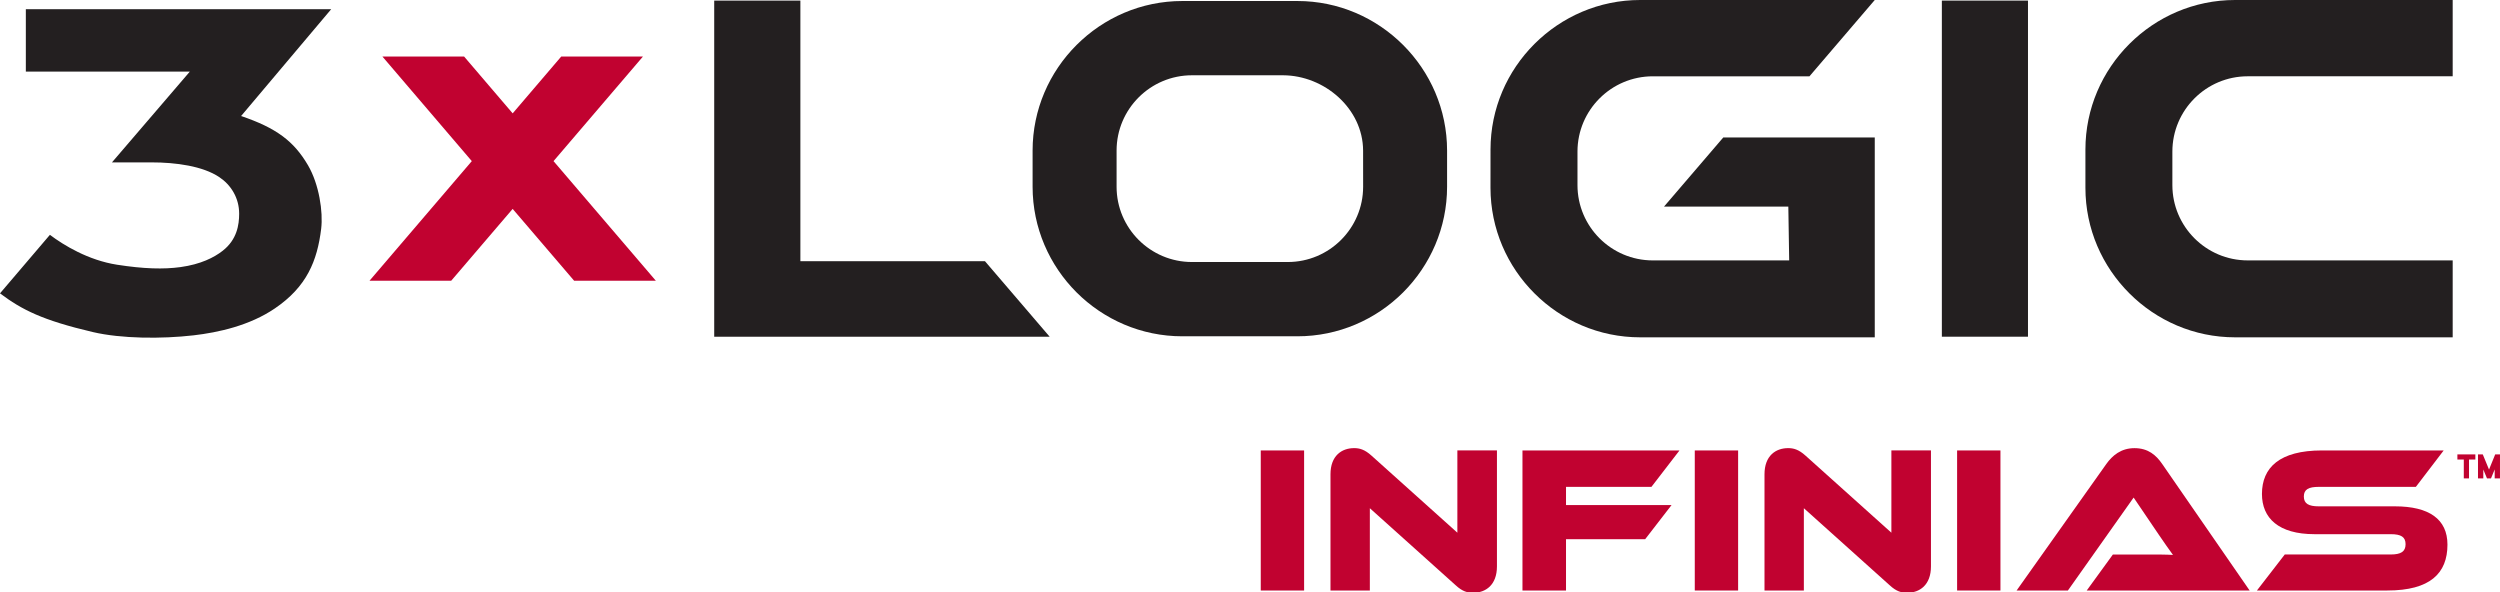
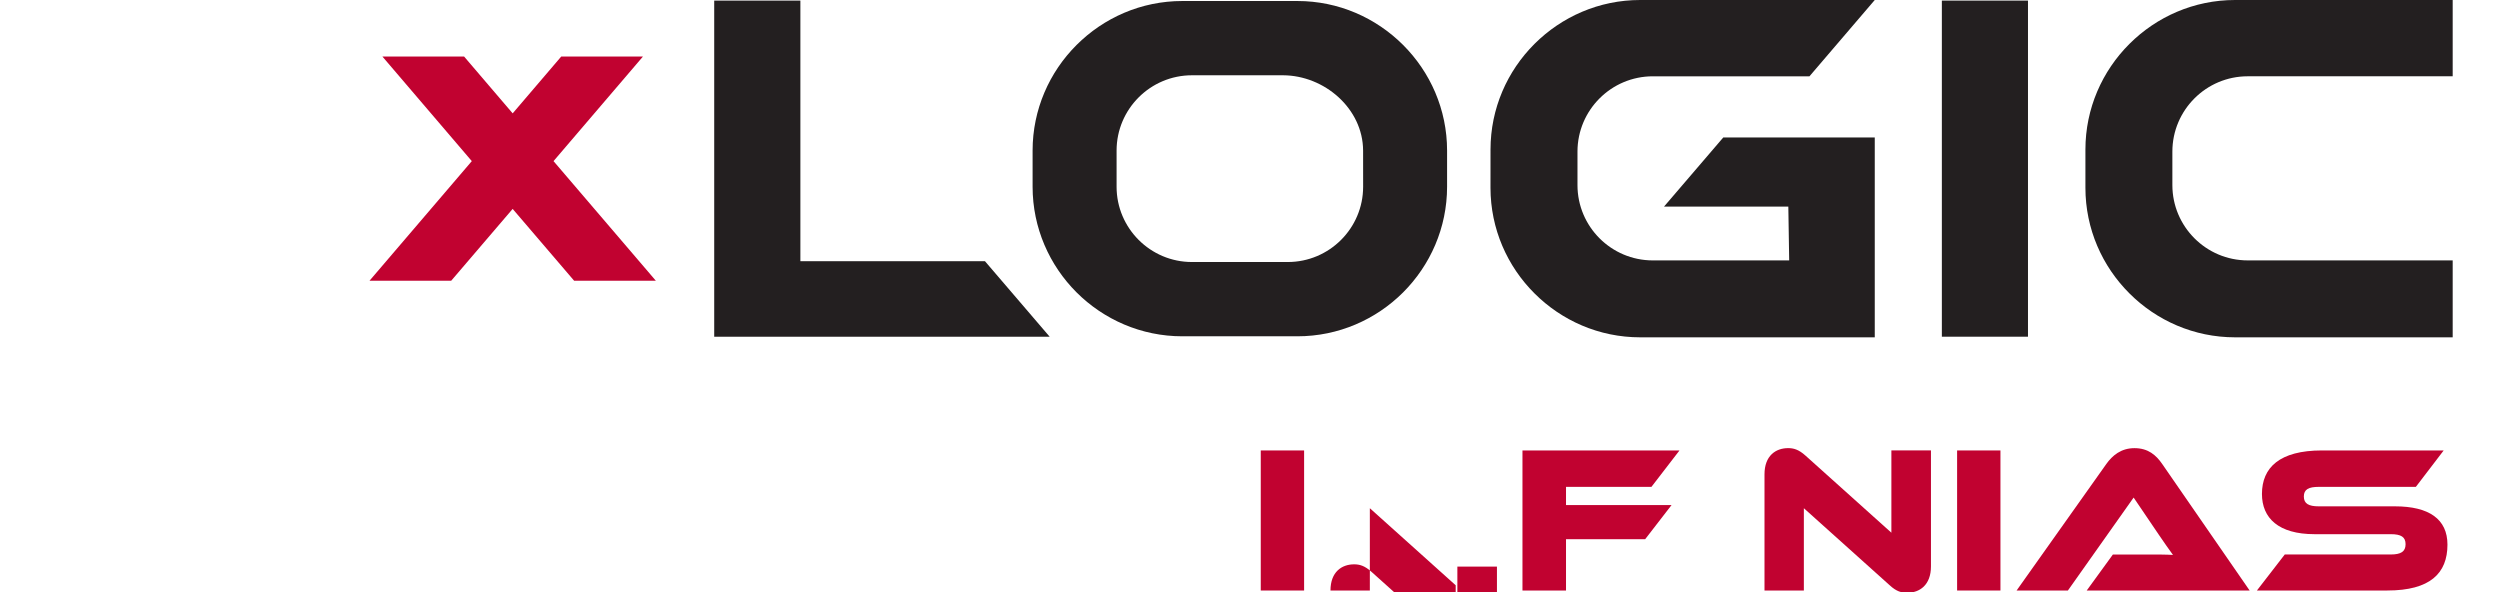
<svg xmlns="http://www.w3.org/2000/svg" viewBox="0 0 1606.39 380.39">
  <defs>
    <style>
      .cls-1 {
        clip-path: url(#clippath);
      }

      .cls-2 {
        fill: none;
      }

      .cls-2, .cls-3, .cls-4 {
        stroke-width: 0px;
      }

      .cls-3 {
        fill: #231f20;
      }

      .cls-4 {
        fill: #c10230;
      }
    </style>
    <clipPath id="clippath">
      <rect class="cls-2" y="0" width="1576" height="217" />
    </clipPath>
  </defs>
  <g id="Layer_1" data-name="Layer 1">
    <g>
      <path class="cls-3" d="m827.47,168.36h-61.59c-26.69,0-48.4-21.69-48.41-48.36v-23.25c0-26.67,21.72-48.38,48.41-48.38h58.51c26.6.08,51.37,21.37,51.48,48.38l.02,23.25c-.02,26.67-21.71,48.36-48.42,48.36h0ZM833.65.65h-73.96c-26.45,0-50.48,10.81-67.93,28.24-17.44,17.43-28.26,41.44-28.26,67.86v23.25c0,26.41,10.82,50.45,28.26,67.89,17.45,17.4,41.48,28.2,67.93,28.2h73.96c26.46,0,50.48-10.8,67.92-28.2,17.43-17.44,28.26-41.48,28.26-67.89v-23.25c0-26.43-10.83-50.44-28.26-67.86-17.45-17.43-41.46-28.24-67.92-28.24h0Z" />
      <path class="cls-3" d="m957.72,120.66c.02,26.42,10.81,50.44,28.26,67.84,17.45,17.46,41.48,28.25,67.91,28.25h150.75V88.32h-97.33l-38.1,44.45h79.89l.55,34.56h-87.62c-26.72,0-48.41-21.71-48.41-48.37v-21.55c0-26.68,21.69-48.36,48.41-48.38h100.65L1204.64,0h-150.75c-26.43,0-50.46,10.8-67.91,28.23-17.45,17.43-28.24,41.43-28.24,67.87l-.02,24.56h0Z" />
      <polygon class="cls-3" points="1247.75 .38 1247.75 216.35 1303.09 216.35 1303.09 .38 1247.75 .38 1247.75 .38" />
      <g class="cls-1">
        <polygon class="cls-3" points="458.92 .38 458.92 216.35 674.46 216.35 632.89 167.83 514.29 167.83 514.29 .38 458.92 .38 458.92 .38" />
-         <path class="cls-3" d="m176.59,198.19c20.58-13.97,27.27-30.62,29.78-51.18,1.32-10.84-1.32-28.57-8.44-40.77-9.11-15.6-20.51-24.06-43.01-31.69L212.82,5.9H16.6v40.09h105.39l-50.05,58.35h25.43c15.62-.01,32.87,2.36,43.49,9.44,7.47,4.96,12.81,13.33,12.81,23.53,0,7.13-1.39,16.66-10.58,23.82-5.47,4.3-14.1,8.71-27.16,10.5-10.8,1.48-23.56,1.14-40.72-1.53-18.5-2.88-34.32-12.55-43.15-19.21L0,188.5c14.07,10.55,27.23,17.26,59.65,24.87,18.34,4.3,44.25,4.45,64.67,2.11,16.03-1.85,36.1-6.29,52.27-17.29h0Z" />
      </g>
      <path class="cls-3" d="m1575.99,167.32h-131.71c-26.69,0-48.39-21.7-48.41-48.37v-21.55c.02-26.68,21.71-48.38,48.41-48.38h131.71V0h-139.83c-26.42,0-50.46,10.8-67.9,28.23-17.45,17.43-28.26,41.43-28.26,67.86v24.57c0,26.42,10.81,50.43,28.26,67.84,17.44,17.46,41.48,28.25,67.9,28.25h139.83v-49.42h0Z" />
    </g>
  </g>
  <g id="Red">
    <polygon class="cls-4" points="368.92 180.4 421.43 180.4 355.67 103.53 413.12 36.34 360.61 36.34 329.42 72.84 298.22 36.34 245.73 36.34 303.16 103.53 237.42 180.4 289.91 180.4 329.41 134.23 368.92 180.4 368.92 180.4" />
-     <path class="cls-4" d="m1590.55,295.29h-4.07v12.1h-3.35v-12.1h-4.12v-3.3h11.55v3.3Zm15.84,12.1h-3.41v-5.77l-2.37,5.77h-2.58l-2.37-5.72v5.72h-3.41v-15.4h3.08l4.01,9.73,3.96-9.73h3.08v15.4Z" />
    <g>
      <path class="cls-4" d="m837.96,379.44h-27.85v-90h27.85v90Z" />
-       <path class="cls-4" d="m935.36,376.07l-55.16-49.51v52.87h-25.29v-74.67c0-11.97,7.26-16.82,15.2-16.82,3.36,0,6.73.81,11.17,4.84l55.16,49.51v-52.87h25.43v74.53c0,11.97-7.27,16.95-15.34,16.95-3.5,0-6.86-.81-11.17-4.84Z" />
+       <path class="cls-4" d="m935.36,376.07l-55.16-49.51v52.87h-25.29c0-11.97,7.26-16.82,15.2-16.82,3.36,0,6.73.81,11.17,4.84l55.16,49.51v-52.87h25.43v74.53c0,11.97-7.27,16.95-15.34,16.95-3.5,0-6.86-.81-11.17-4.84Z" />
      <path class="cls-4" d="m1079.17,289.43l-18.03,23.41h-54.89v11.7h67.81l-16.95,21.93h-50.86v32.96h-27.98v-90h100.9Z" />
-       <path class="cls-4" d="m1116.84,379.44h-27.85v-90h27.85v90Z" />
      <path class="cls-4" d="m1214.24,376.07l-55.16-49.51v52.87h-25.29v-74.67c0-11.97,7.26-16.82,15.2-16.82,3.36,0,6.73.81,11.17,4.84l55.16,49.51v-52.87h25.43v74.53c0,11.97-7.27,16.95-15.34,16.95-3.5,0-6.86-.81-11.17-4.84Z" />
      <path class="cls-4" d="m1285.4,379.44h-27.85v-90h27.85v90Z" />
      <path class="cls-4" d="m1340.83,379.44l16.82-23.14h22.6c5.38,0,11.71,0,16.01.27-2.42-3.23-6.19-8.75-9.15-13.05l-16.14-23.81-42.24,59.73h-32.96l57.72-81.39c3.77-5.25,9.28-10.09,18.03-10.09s13.86,4.44,17.76,10.09l56.24,81.39h-104.67Z" />
      <path class="cls-4" d="m1538.86,325.35c21.93,0,33.77,8.21,33.77,24.62,0,18.43-11.17,29.46-38.61,29.46h-83.82l17.89-23.14h68.08c6.59,0,9.55-1.88,9.55-6.59s-2.96-6.46-9.55-6.46h-48.97c-23.14,0-33.77-10.36-33.77-25.83,0-16.95,11.3-27.98,38.61-27.98h78.17l-17.89,23.41h-62.42c-6.46,0-9.55,1.61-9.55,6.19s3.09,6.32,9.55,6.32h48.97Z" />
    </g>
  </g>
</svg>